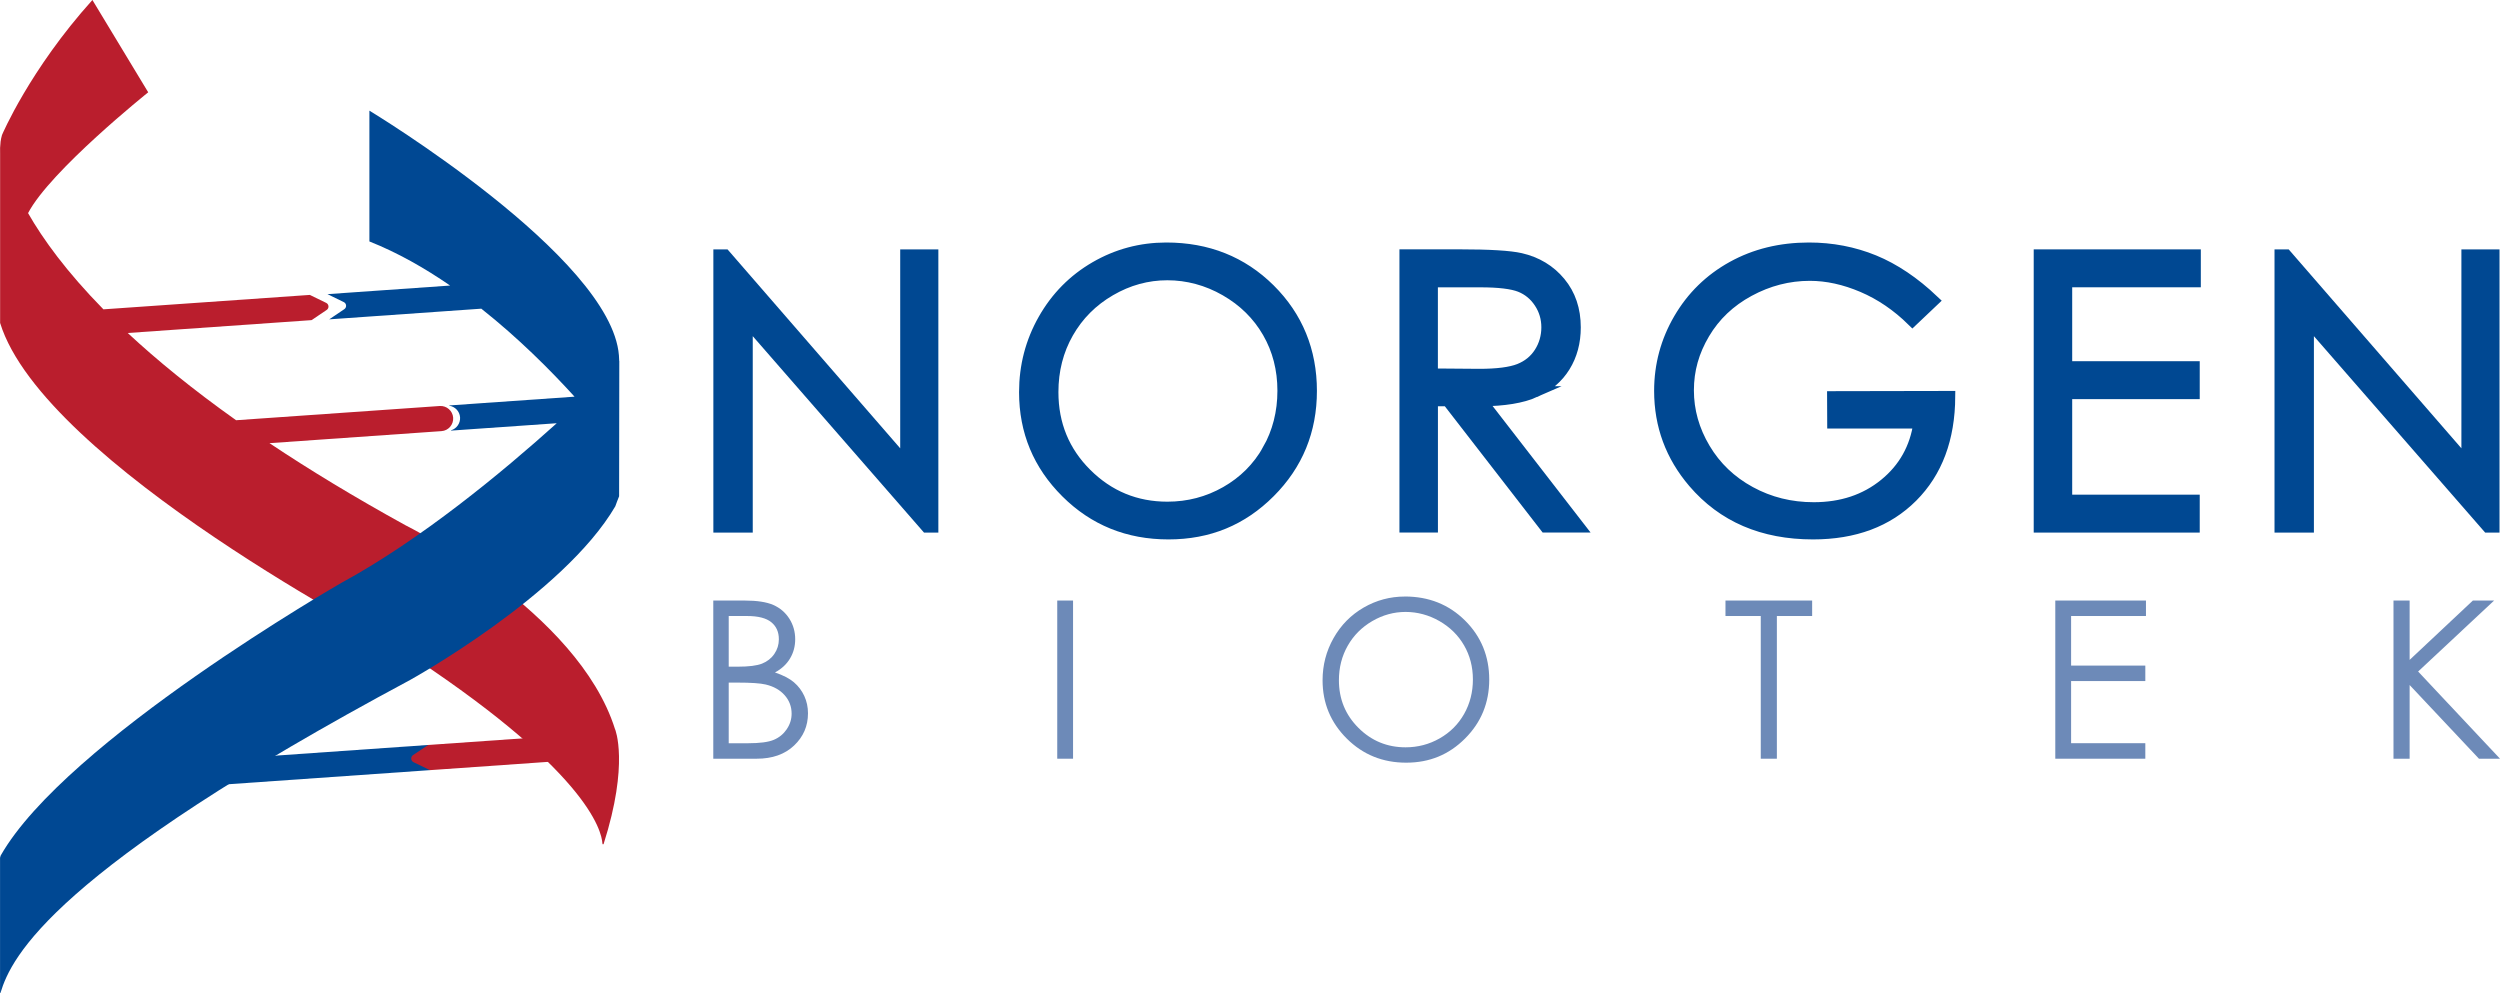
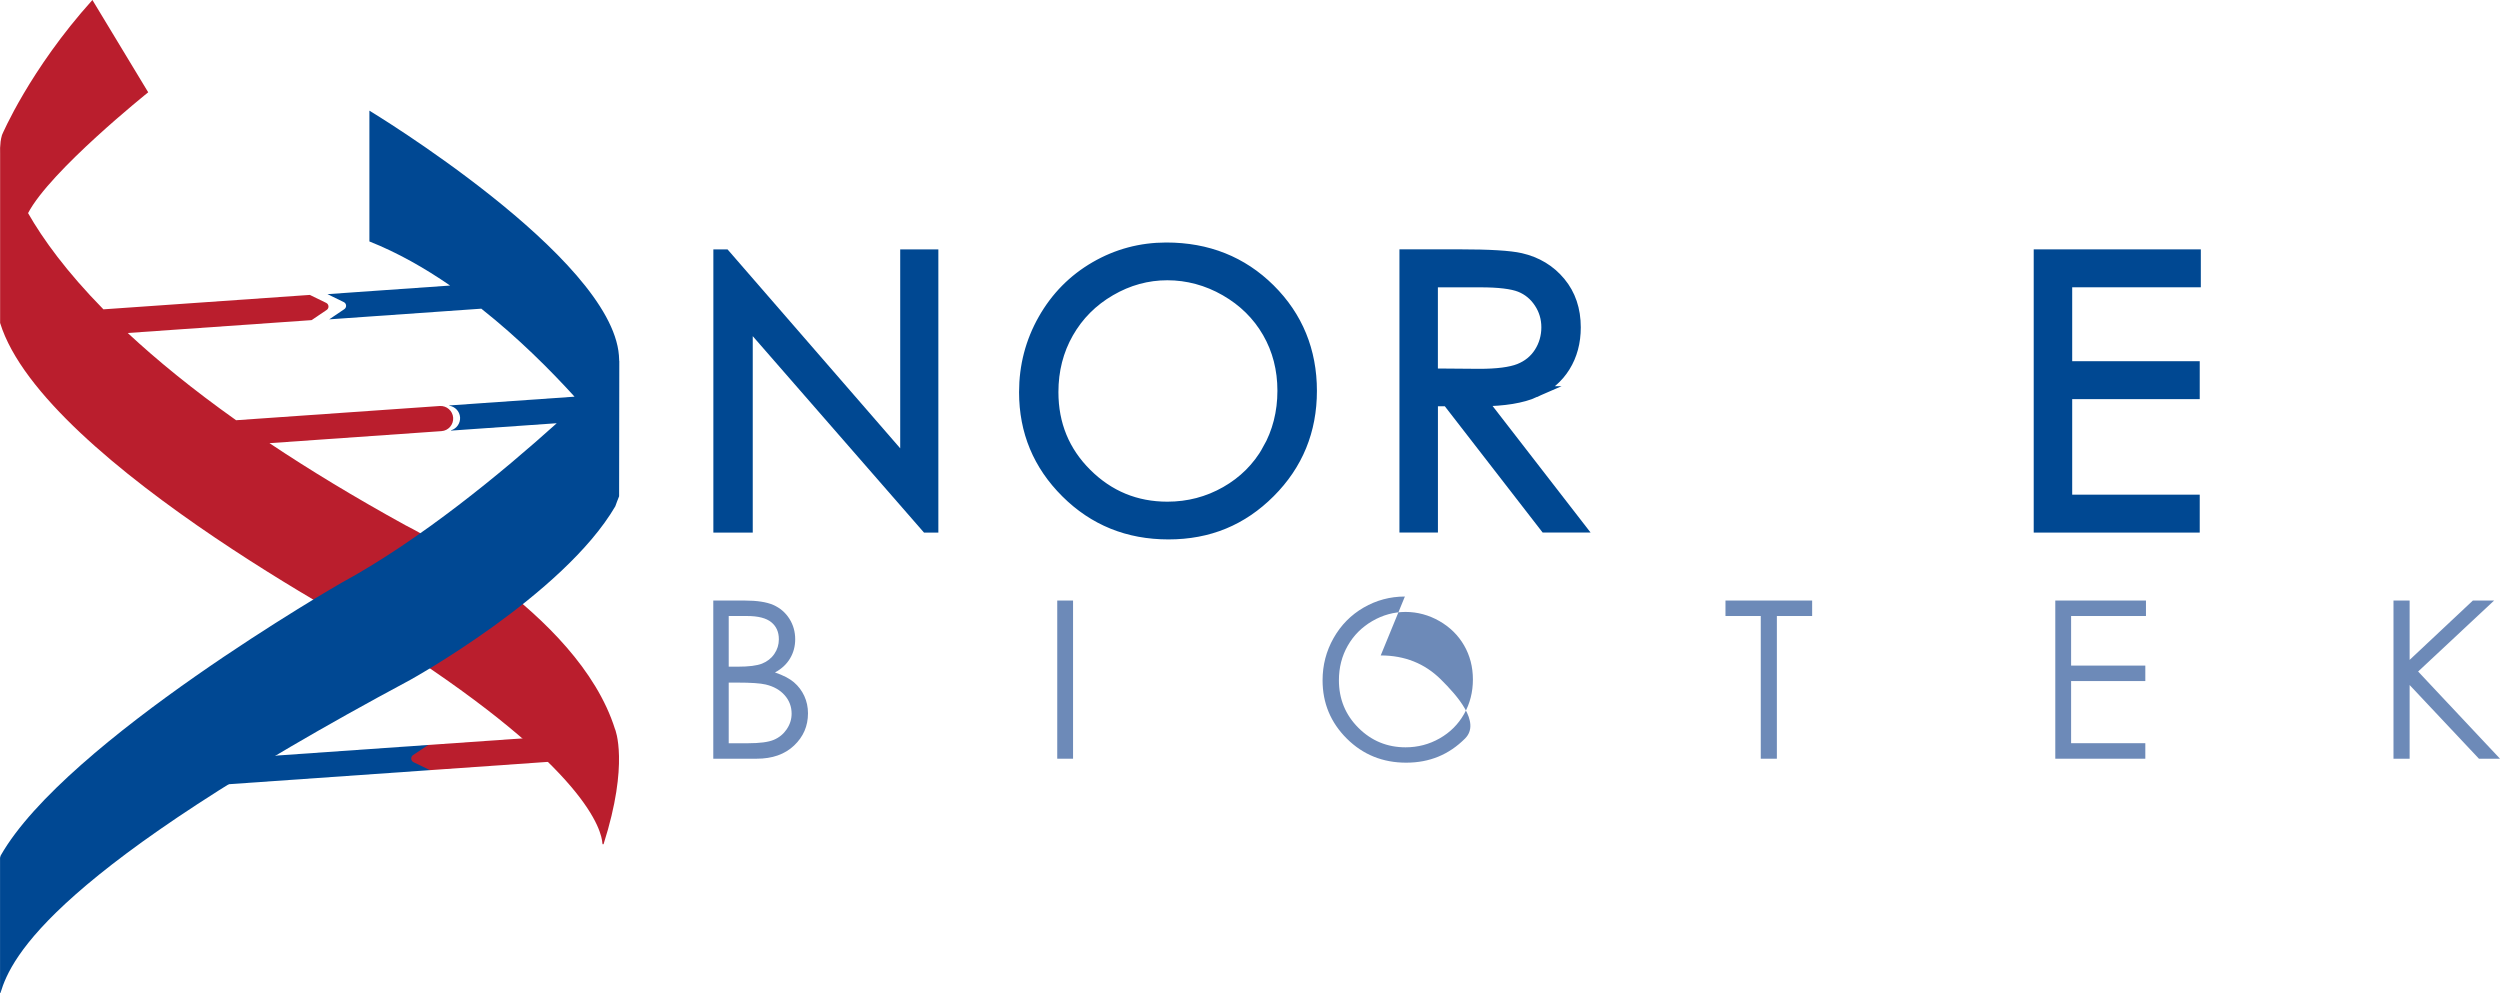
<svg xmlns="http://www.w3.org/2000/svg" id="Layer_1" viewBox="0 0 662.57 263.22">
  <defs>
    <style>.cls-1{fill:#004893;}.cls-1,.cls-2,.cls-3{stroke-width:0px;}.cls-2{fill:#6d8ab8;}.cls-3{fill:#ba1e2d;}.cls-4{fill:#004892;stroke:#004892;stroke-miterlimit:10;stroke-width:3px;}</style>
  </defs>
  <rect class="cls-1" x="46.58" y="199.77" width="67.23" height="6.69" transform="translate(-13.97 6.09) rotate(-4)" />
  <path class="cls-3" d="M147.63,201.76l-.47-6.68-31.68,2.22h0l-1.99.14-4.03,2.69c-.69.46-.62,1.51.13,1.87l4.37,2.11,1.99-.14h0l31.67-2.22h0Z" />
  <path class="cls-3" d="M163,193.26c-9.82-31.39-55.57-54.07-55.57-54.07-13.68-7.53-25.6-14.79-36.01-21.74l45.58-3.19h0c1.84-.12,3.23-1.73,3.1-3.56-.13-1.83-1.73-3.22-3.55-3.1h0l-53.98,3.77c-11.61-8.24-21.04-15.98-28.72-23.12l46.76-3.27h0l1.97-.14,4-2.7c.69-.46.62-1.5-.13-1.87l-4.33-2.11-1.91.13h0l-52.8,3.69c-9.78-9.97-16.01-18.57-19.97-25.5,5.86-11.23,31.84-32.02,31.84-32.02L24.49,0C7.82,18.52.53,35.77.53,35.77c-.18.59-.3,1.22-.39,1.87v-.17.32c-.12.9-.15,1.85-.11,2.83v44.97c11.49,37.28,105.17,85.76,105.17,85.76,50.47,32.57,54.27,48.83,54.46,52.24.04.06.08.12.11.19h0s.05,0,.07,0c.04-.04.1-.07.14-.11,6.82-21.41,3.03-30.42,3.03-30.42h0Z" />
  <polygon class="cls-4" points="240.08 122.83 192.13 67.59 190.56 67.59 190.56 139.65 198 139.65 198 85.09 245.57 139.65 247.19 139.65 247.19 67.59 240.08 67.59 240.08 122.83" />
  <path class="cls-4" d="M309.09,65.77h-.02c-6.73.01-12.99,1.68-18.77,5.03-5.78,3.35-10.35,7.98-13.7,13.89-3.35,5.91-5.02,12.33-5.02,19.25,0,10.39,3.68,19.24,11.03,26.55,7.35,7.32,16.37,10.97,27.06,10.97s19.5-3.67,26.84-11.02c7.34-7.35,11.01-16.3,11.01-26.85s-3.68-19.61-11.03-26.9c-7.35-7.28-16.49-10.92-27.4-10.92ZM336.05,119.26h.01c-2.67,4.71-6.38,8.42-11.14,11.13s-9.94,4.07-15.53,4.07c-8.37,0-15.53-2.95-21.47-8.85-5.94-5.9-8.91-13.13-8.91-21.69,0-5.79,1.34-11.03,4.02-15.74,2.68-4.7,6.41-8.45,11.19-11.23,4.77-2.78,9.83-4.17,15.16-4.17s10.57,1.39,15.41,4.17c4.84,2.78,8.59,6.48,11.26,11.1,2.67,4.63,4,9.8,4,15.52s-1.33,10.98-4,15.69Z" />
  <path class="cls-4" d="M406.79,103.85h-.02c3.43-1.51,6.07-3.76,7.91-6.74,1.84-2.97,2.77-6.42,2.77-10.35,0-4.71-1.34-8.67-4.02-11.9-2.68-3.22-6.16-5.32-10.43-6.3-2.84-.65-8.26-.98-16.26-.98h-14.35v72.06h7.2v-33.46h4.07l25.92,33.46h8.91l-25.91-33.46c6.04-.03,10.78-.81,14.21-2.33ZM379.58,99.15h0v-24.5h12.71c4.94,0,8.47.43,10.6,1.27,2.13.85,3.84,2.26,5.15,4.24,1.31,1.98,1.96,4.17,1.96,6.59s-.65,4.73-1.94,6.74c-1.29,2.01-3.09,3.47-5.4,4.39-2.31.91-5.86,1.37-10.67,1.37l-12.41-.1Z" />
-   <path class="cls-4" d="M508.61,112.07c-.95,6.66-3.98,12.08-9.11,16.26s-11.4,6.27-18.81,6.27c-6.11,0-11.72-1.39-16.85-4.19-5.13-2.79-9.15-6.63-12.05-11.51-2.91-4.88-4.36-10.04-4.36-15.46s1.4-10.31,4.21-15.06,6.77-8.52,11.88-11.29,10.49-4.16,16.14-4.16c4.54,0,9.2,1.02,13.99,3.06,4.78,2.04,9.18,5.04,13.2,8.99l5.58-5.29c-5.13-4.87-10.39-8.4-15.77-10.61-5.39-2.2-11.14-3.31-17.24-3.31-7.54,0-14.3,1.66-20.28,4.97-5.98,3.31-10.68,7.91-14.11,13.79s-5.14,12.23-5.14,19.06c0,9.18,2.99,17.26,8.96,24.25,7.77,9.08,18.32,13.62,31.65,13.62,10.97,0,19.73-3.27,26.28-9.82,6.55-6.55,9.85-15.39,9.92-26.53l-30.97.06.03,6.9h22.84Z" />
  <polygon class="cls-4" points="540.49 139.65 581.49 139.65 581.49 132.6 547.69 132.6 547.69 104.28 581.49 104.28 581.49 97.23 547.69 97.23 547.69 74.64 581.78 74.64 581.78 67.59 540.49 67.59 540.49 139.65" />
-   <polygon class="cls-4" points="653.84 67.59 653.84 122.83 605.88 67.59 604.31 67.59 604.31 139.65 611.75 139.65 611.75 85.09 659.32 139.65 660.94 139.65 660.94 67.59 653.84 67.59" />
  <path class="cls-2" d="M210.42,180.83c-1.17-1-2.85-1.87-5.03-2.61,1.76-.95,3.09-2.19,4-3.72s1.36-3.22,1.36-5.09c0-1.99-.52-3.81-1.55-5.44-1.04-1.63-2.45-2.84-4.23-3.63-1.79-.79-4.34-1.18-7.67-1.18h-8.26v41.92h11.51c4.14,0,7.44-1.16,9.9-3.49s3.69-5.17,3.69-8.54c0-1.65-.33-3.19-.98-4.6-.65-1.41-1.57-2.62-2.74-3.62h0ZM193.14,163.26h4.86c2.93,0,5.07.55,6.41,1.64s2.01,2.6,2.01,4.52c0,1.43-.4,2.72-1.2,3.89-.8,1.17-1.89,2.02-3.26,2.57-1.37.54-3.51.81-6.43.81h-2.4v-13.42h.01ZM208.51,193.27c-.87,1.27-2.01,2.21-3.44,2.81-1.43.6-3.67.9-6.74.9h-5.2v-16.07h2.37c3.54,0,6.03.17,7.45.51,2.13.51,3.8,1.46,5.02,2.85s1.83,3.01,1.83,4.87c0,1.48-.43,2.86-1.3,4.13h.01Z" />
  <rect class="cls-2" x="280.2" y="159.16" width="4.19" height="41.92" />
-   <path class="cls-2" d="M372.33,158.1c-3.92,0-7.56.98-10.92,2.92-3.37,1.95-6.02,4.64-7.97,8.08s-2.92,7.17-2.92,11.2c0,6.04,2.14,11.19,6.42,15.45s9.53,6.38,15.74,6.38,11.35-2.14,15.61-6.41c4.27-4.27,6.4-9.48,6.4-15.62s-2.14-11.41-6.42-15.65c-4.28-4.24-9.59-6.36-15.94-6.36h0ZM388.03,189.22c-1.55,2.74-3.71,4.9-6.48,6.47-2.77,1.58-5.78,2.37-9.03,2.37-4.87,0-9.04-1.71-12.49-5.15s-5.18-7.64-5.18-12.62c0-3.37.78-6.42,2.34-9.16s3.73-4.91,6.51-6.53c2.78-1.61,5.72-2.42,8.82-2.42s6.15.81,8.96,2.42c2.82,1.62,5,3.77,6.55,6.46s2.33,5.7,2.33,9.03-.78,6.39-2.33,9.13h0Z" />
+   <path class="cls-2" d="M372.33,158.1c-3.92,0-7.56.98-10.92,2.92-3.37,1.95-6.02,4.64-7.97,8.08s-2.92,7.17-2.92,11.2c0,6.04,2.14,11.19,6.42,15.45s9.53,6.38,15.74,6.38,11.35-2.14,15.61-6.41s-2.14-11.41-6.42-15.65c-4.28-4.24-9.59-6.36-15.94-6.36h0ZM388.03,189.22c-1.55,2.74-3.71,4.9-6.48,6.47-2.77,1.58-5.78,2.37-9.03,2.37-4.87,0-9.04-1.71-12.49-5.15s-5.18-7.64-5.18-12.62c0-3.37.78-6.42,2.34-9.16s3.73-4.91,6.51-6.53c2.78-1.61,5.72-2.42,8.82-2.42s6.15.81,8.96,2.42c2.82,1.62,5,3.77,6.55,6.46s2.33,5.7,2.33,9.03-.78,6.39-2.33,9.13h0Z" />
  <polygon class="cls-2" points="457.3 163.26 466.65 163.26 466.65 201.08 470.92 201.08 470.92 163.26 480.27 163.26 480.27 159.16 457.3 159.16 457.3 163.26" />
  <polygon class="cls-2" points="544.71 201.08 568.57 201.08 568.57 196.97 548.9 196.97 548.9 180.5 568.57 180.5 568.57 176.4 548.9 176.4 548.9 163.26 568.74 163.26 568.74 159.16 544.71 159.16 544.71 201.08" />
  <polygon class="cls-2" points="640.87 177.97 661.01 159.16 655.38 159.16 638.62 174.89 638.62 159.16 634.34 159.16 634.34 201.08 638.62 201.08 638.62 181.55 656.99 201.08 662.57 201.08 640.87 177.97" />
  <path class="cls-1" d="M164.13,95.67s0,.01-.02.02c-.05-.95-.08-1.51-.08-1.51-2.06-26.16-66.13-64.85-66.13-64.85v34.66c7.45,2.95,14.65,7.05,21.39,11.69l-27.69,1.94h0l-4.81.34,4.33,2.11c.37.18.58.53.6.9h0c.03.36-.13.74-.47.97l-4,2.7,4.82-.34h0l35.49-2.49c9.85,7.8,18.35,16.32,24.71,23.32l-27.02,1.89h0l-6.13.43s-.06.03-.09.04h0l.04-.02s-.02.01-.03.02h0v.02h0s.03.01.04.02c1.52.23,2.74,1.48,2.85,3.07s-.92,3-2.38,3.44c0,0-.02.02-.03.03v.03s.02.01.03.02h.08l5.96-.42h0l21.96-1.53c-14.42,12.98-36.03,30.87-57.05,42.29,0,0-73.08,41.94-90.32,72.29-.05.15-.1.3-.14.46,0,.06-.02.11-.03.17v35.84s-.04-.02,0,0c.03-.04.08-.06.12-.09,2.89-9.61,13.94-32.23,108.55-82.91,0,0,40.64-22.48,54.39-46.03,0-.13.97-2.54,1.01-2.66l.05-35.86h0Z" />
</svg>